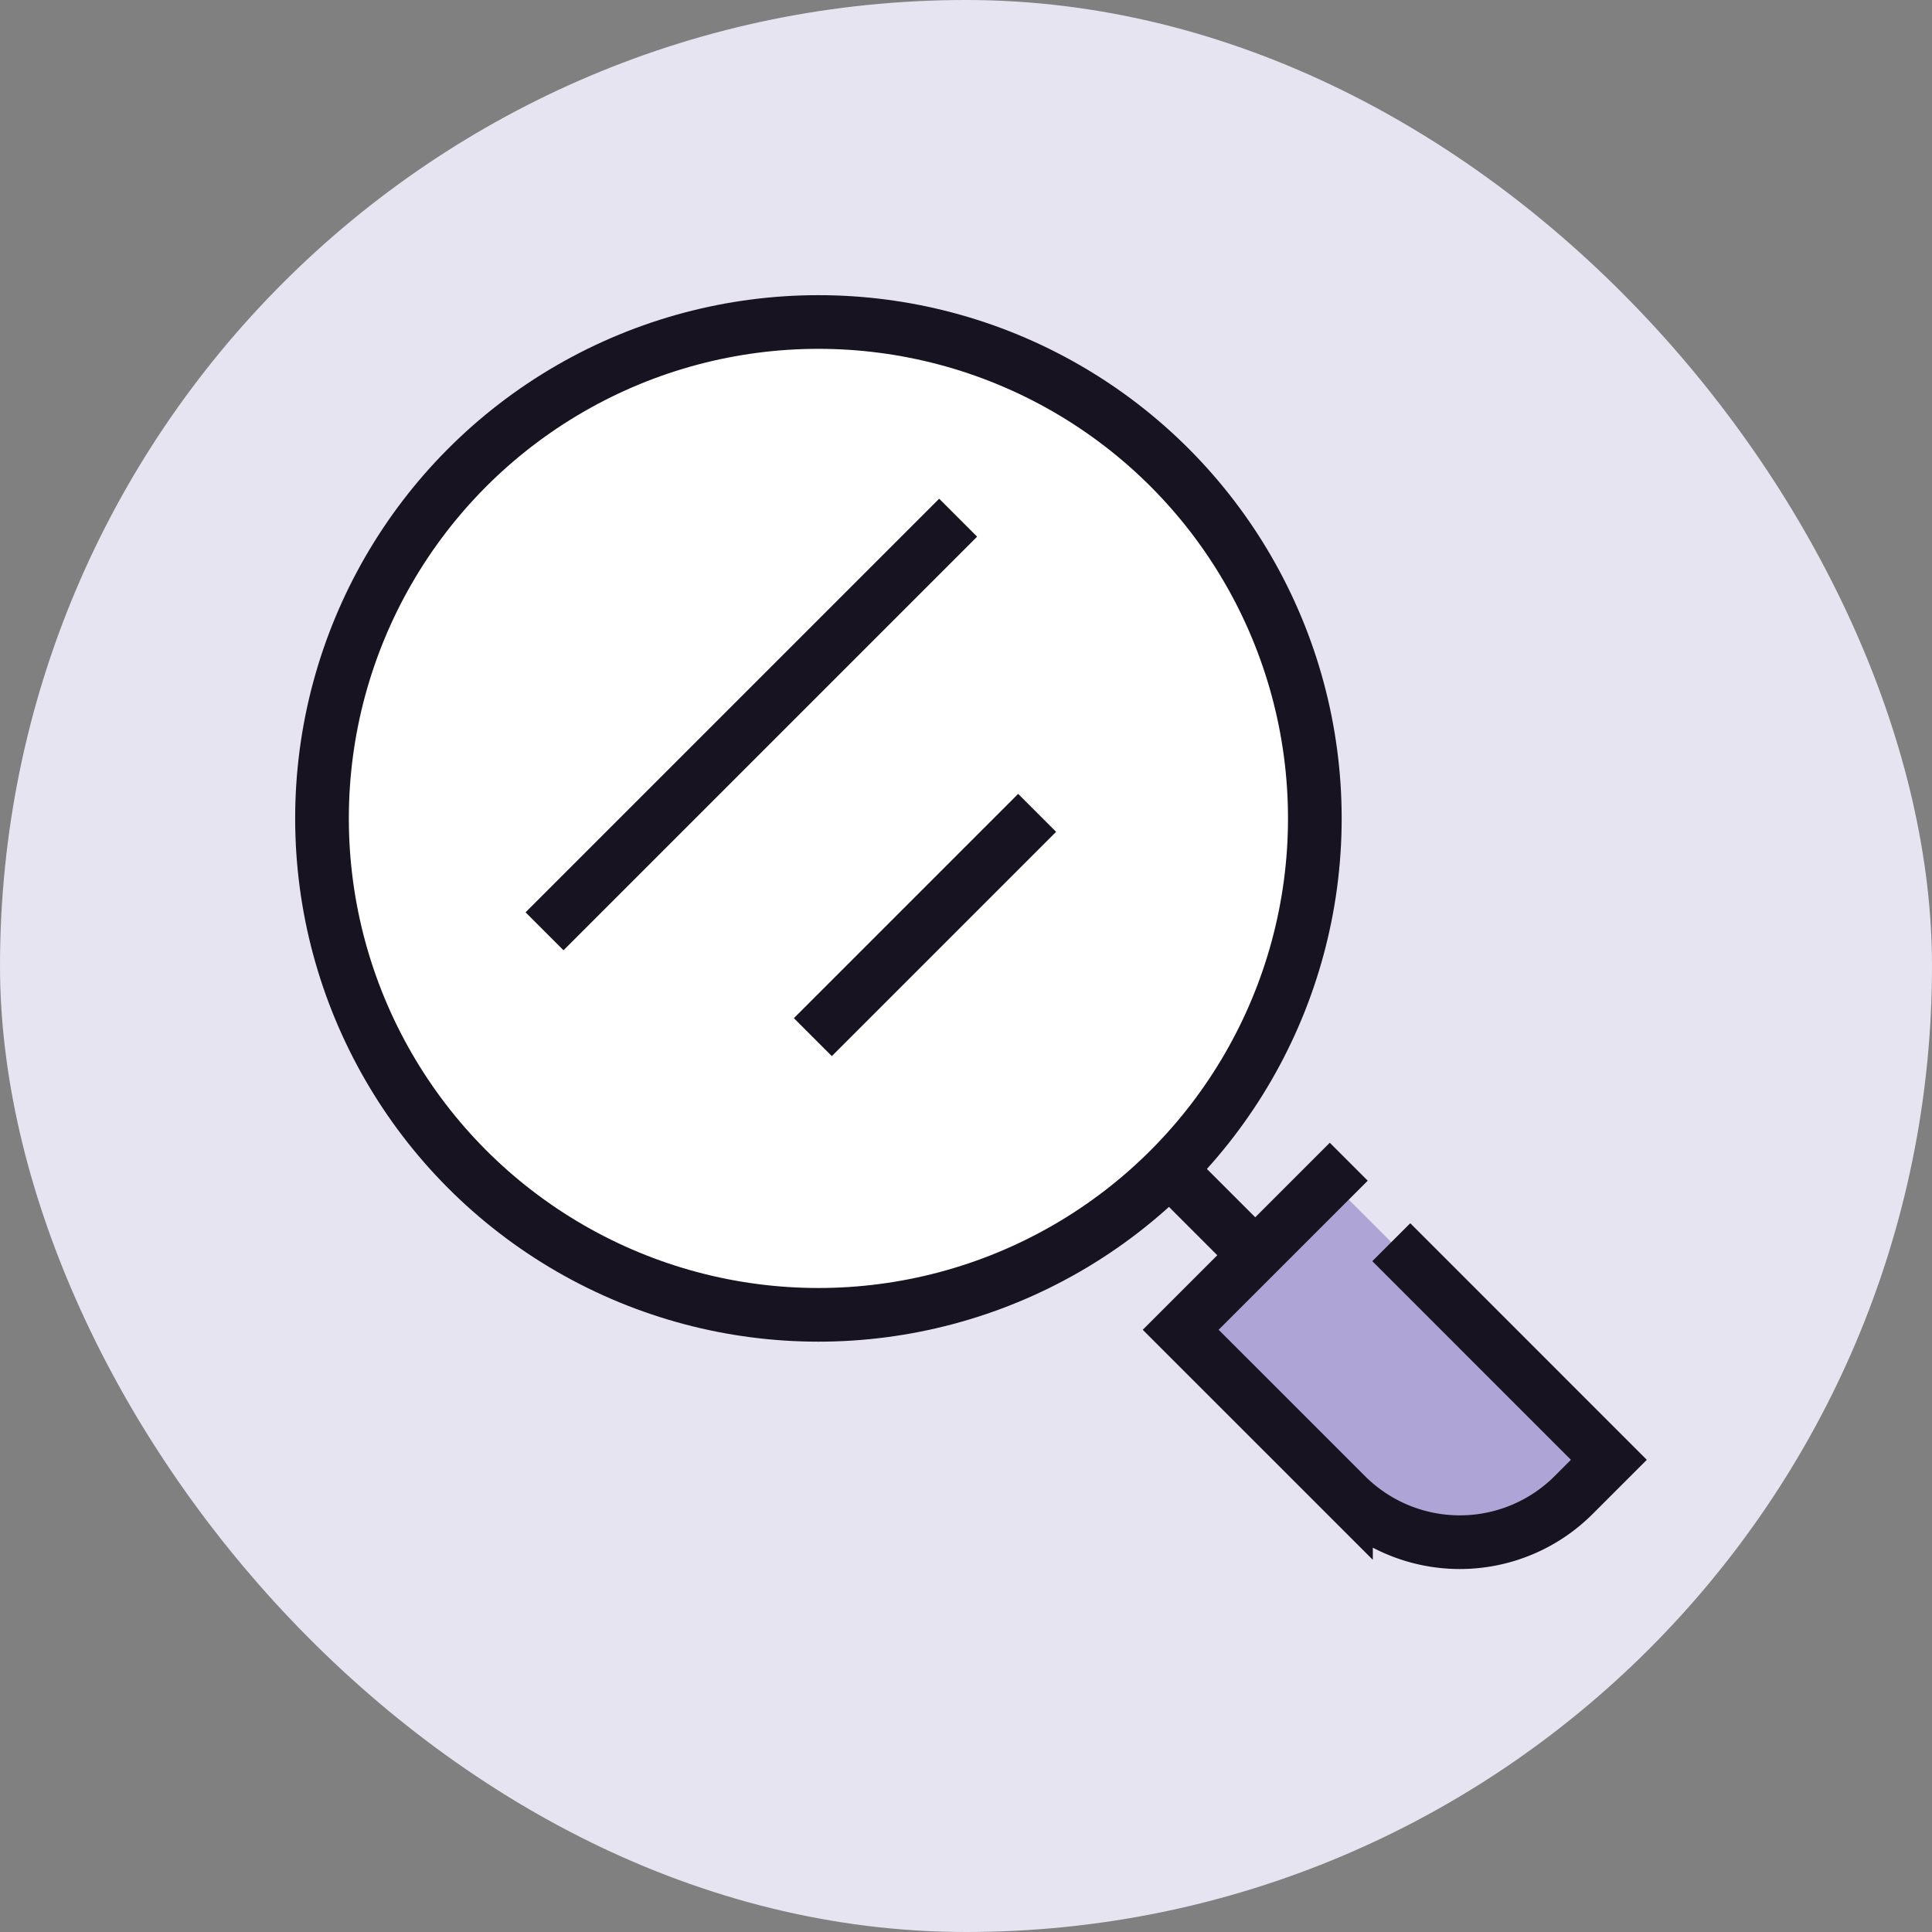
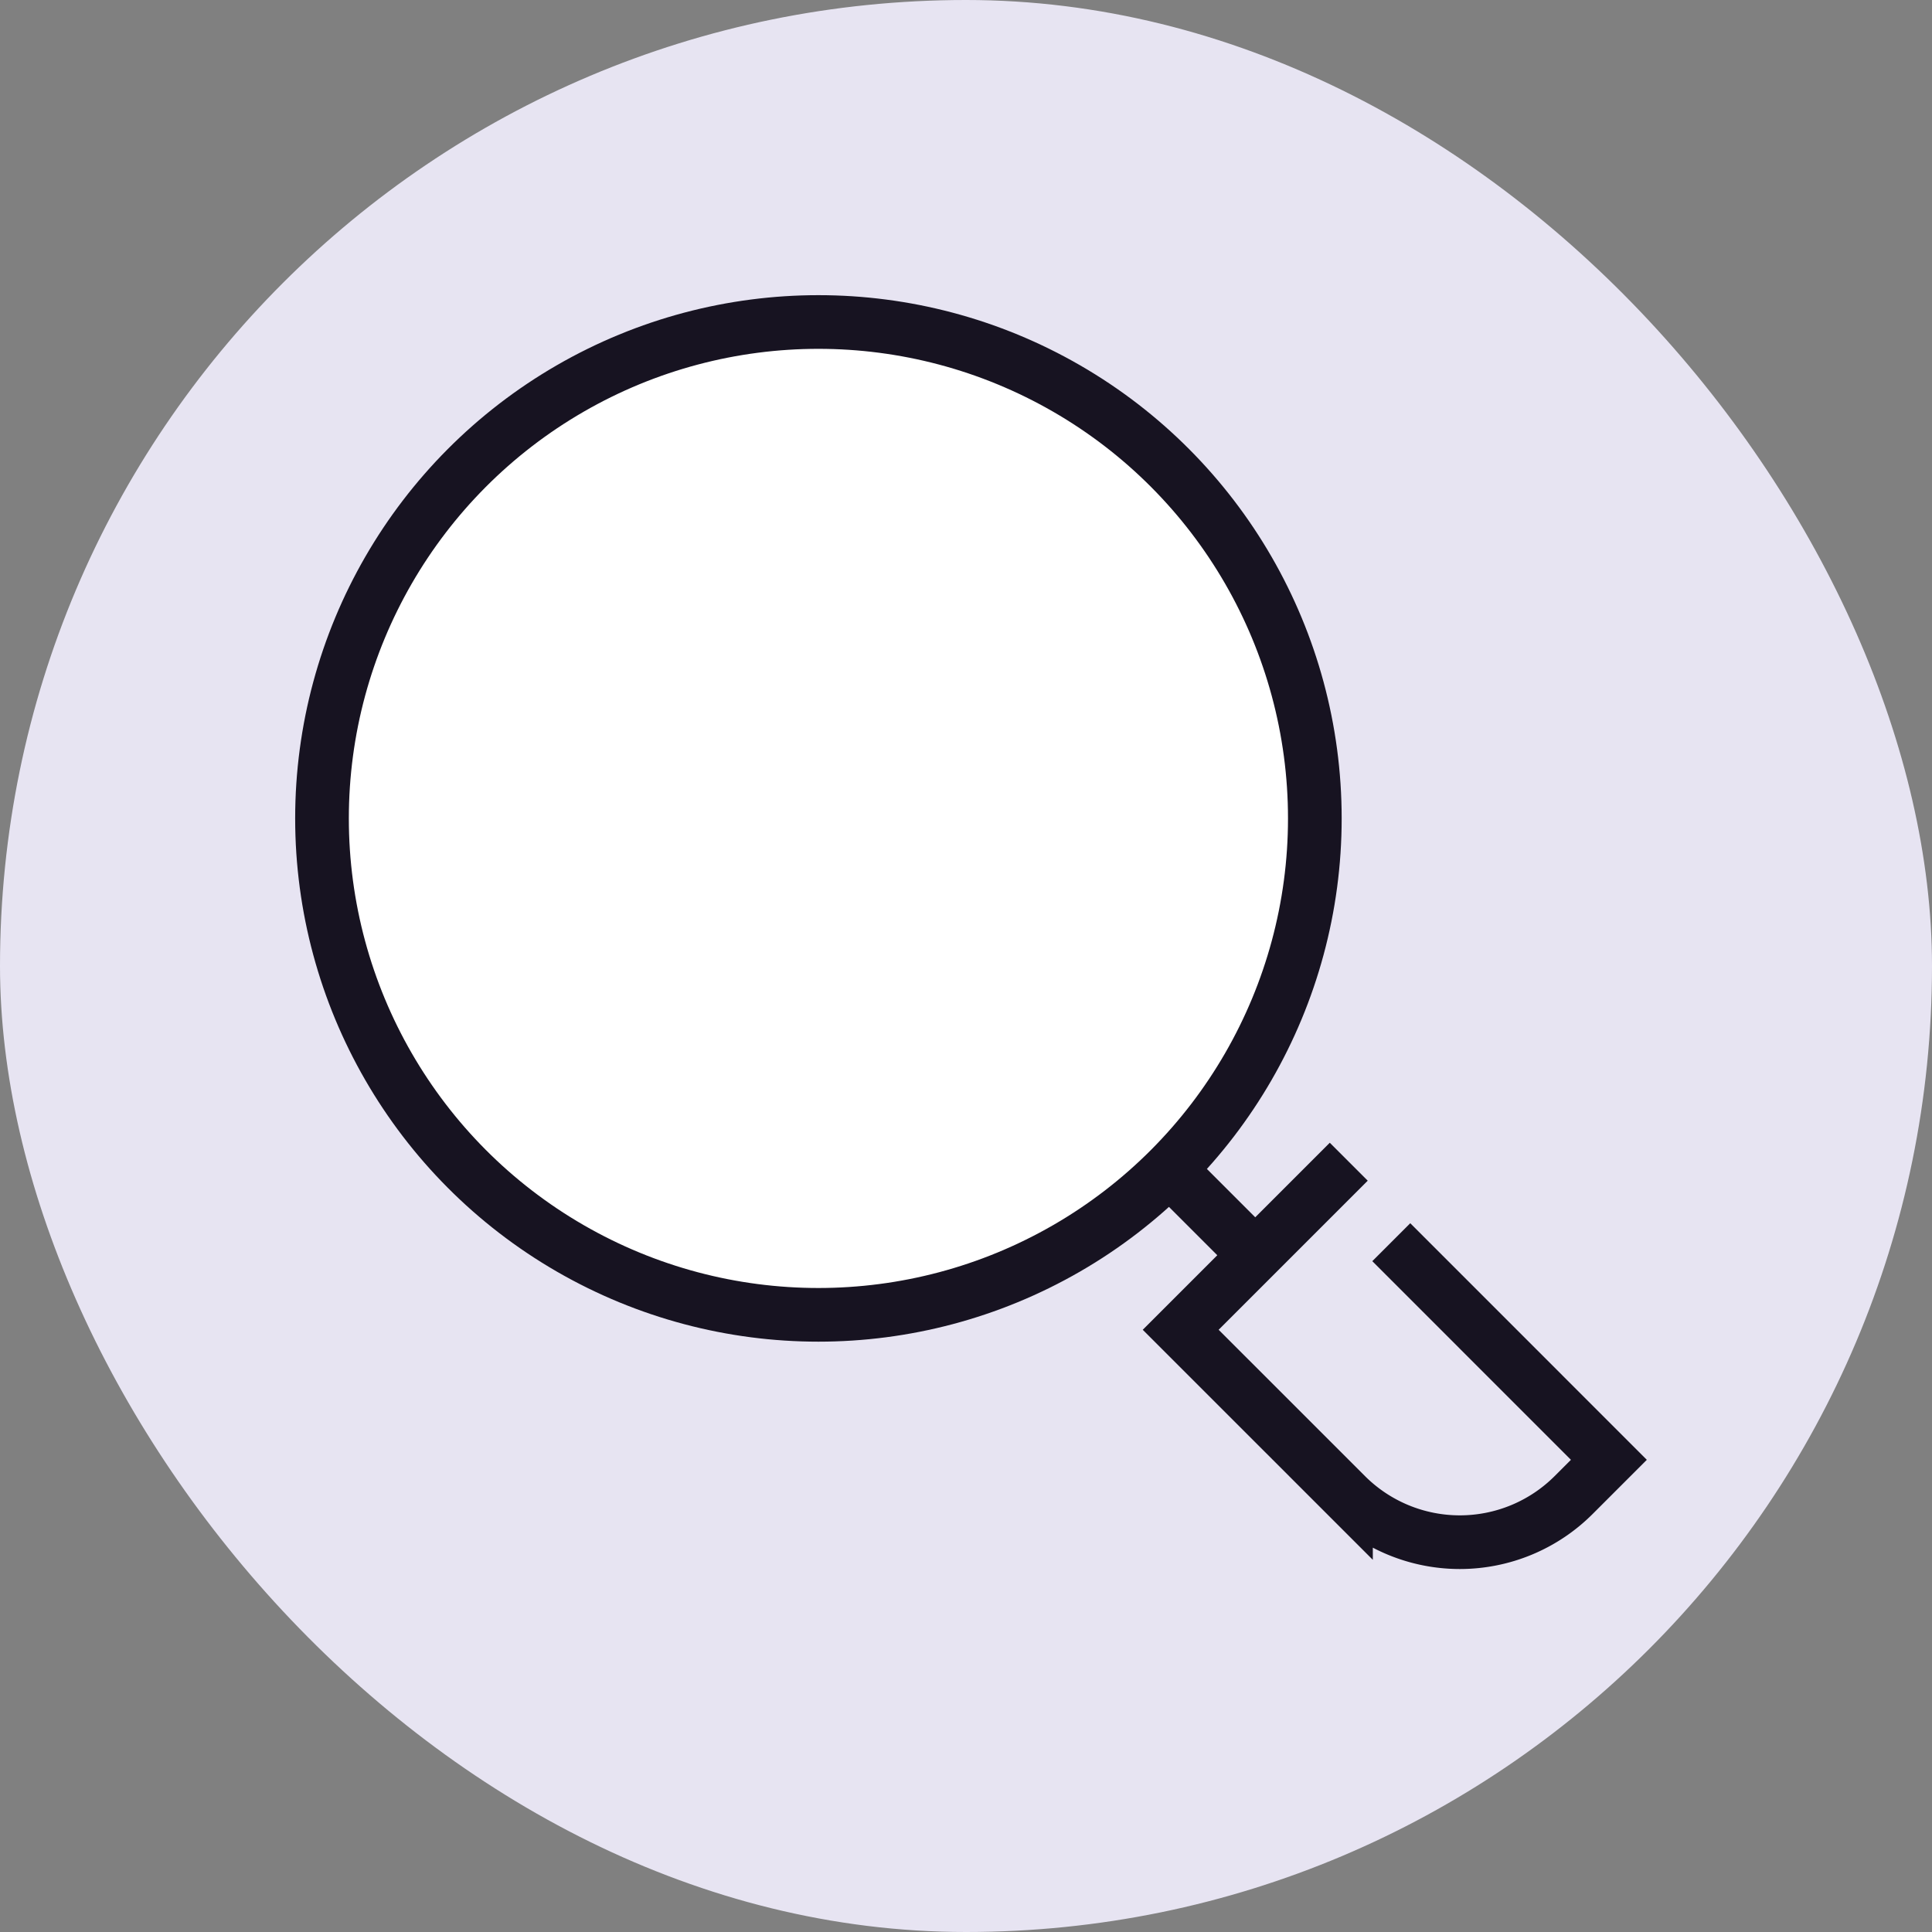
<svg xmlns="http://www.w3.org/2000/svg" width="72" height="72" fill="none" viewBox="0 0 72 72">
  <rect x="0" y="0" width="72" height="72" fill="#808080" stroke="none" />
  <rect width="72" height="72" fill="#E7E4F2" rx="36" />
-   <path fill="#AEA5D6" d="M49.557 44.001l-5.556 5.556 4.846 4.846a7.857 7.857 0 0011.111 0L49.557 44z" />
  <path stroke="#171321" stroke-linecap="square" stroke-width="2" d="M49.557 44.001l-5.556 5.556 6.16 6.159a6 6 0 008.484 0l1.313-1.313L52.556 47M44 44l2.083 2.083" />
  <circle cx="30.5" cy="30.5" r="18.5" fill="#fff" stroke="#171321" stroke-linecap="square" stroke-width="2" />
-   <path stroke="#171321" stroke-linecap="square" stroke-width="2" d="M31 37.944L37.944 31M21 34l14-14" />
</svg>